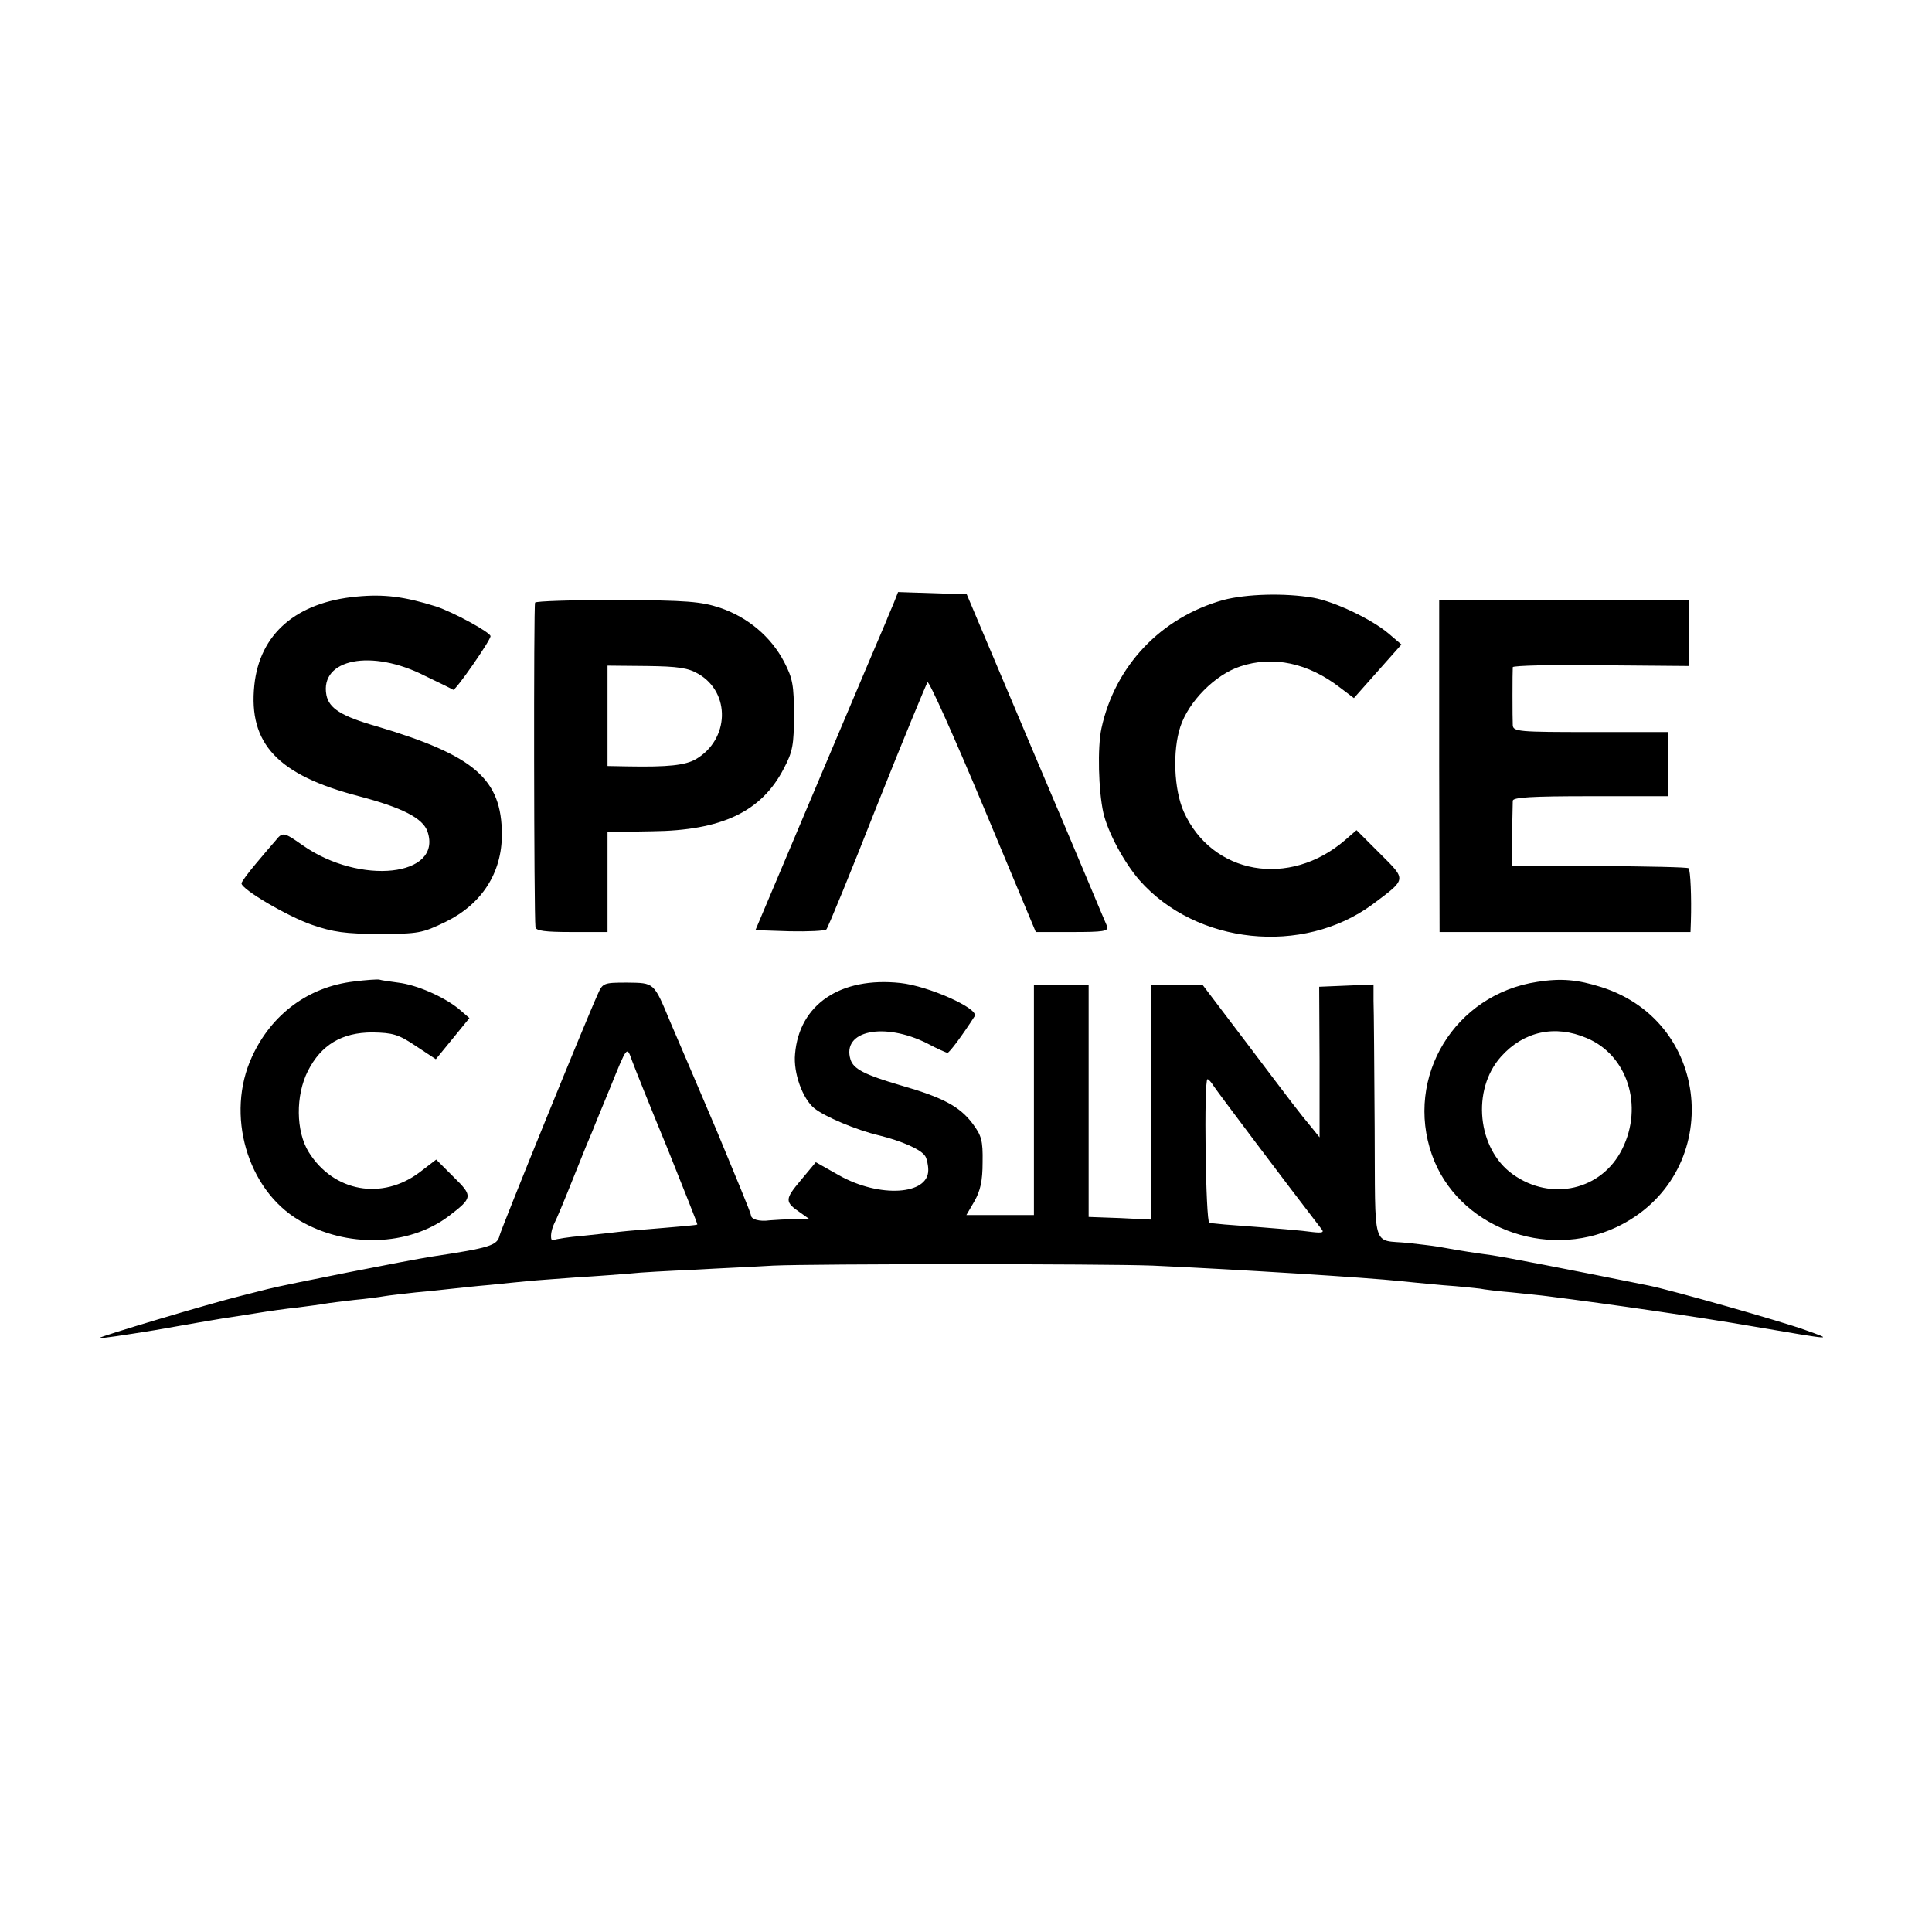
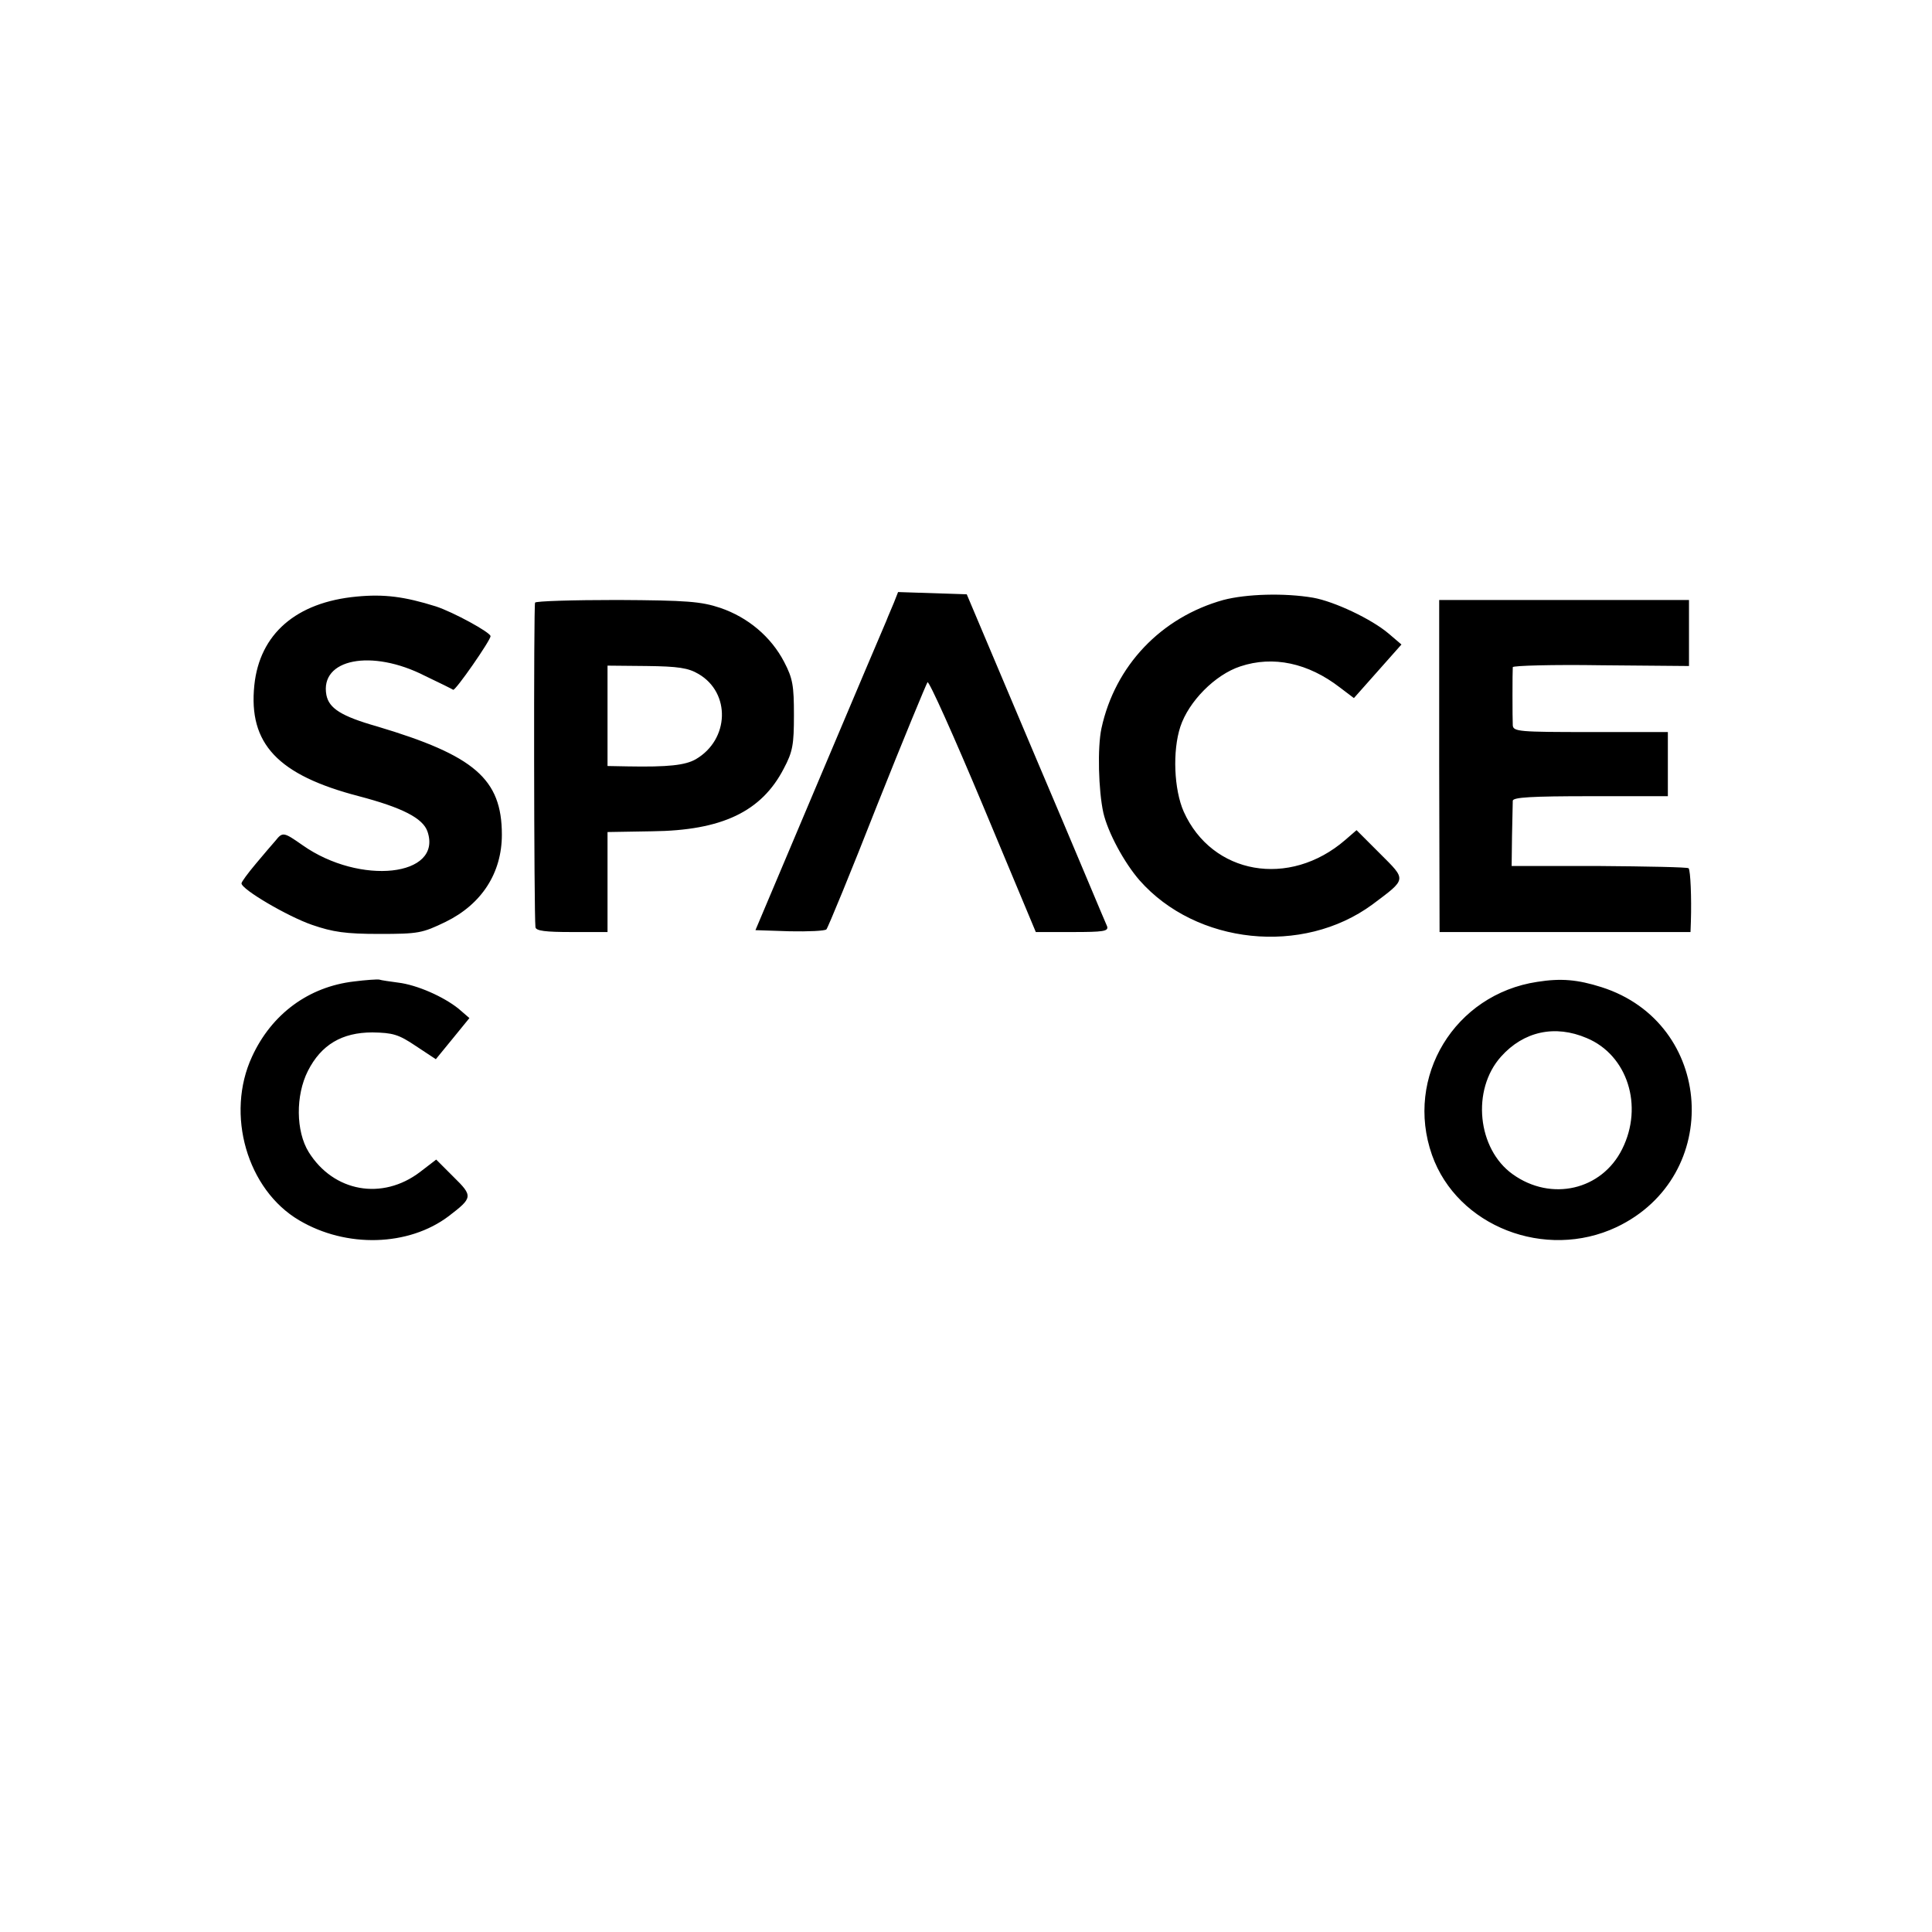
<svg xmlns="http://www.w3.org/2000/svg" width="682.667" height="682.667" version="1.0" viewBox="0 0 512 512">
  <g transform="matrix(.1 0 0 -.1 0 512)">
    <path d="M945 3539c-160-15-257-99-271-235-16-155 62-238 277-294 114-30 170-58 182-94 40-119-179-143-331-36-50 35-53 36-72 12-8-9-32-37-52-61-21-25-38-48-38-52 0-16 123-88 187-110 55-19 89-24 178-24 104 0 114 2 176 32 96 47 149 130 149 231 0 148-73 210-331 287-95 27-127 48-134 83-18 96 120 123 261 51 38-18 72-35 75-37 6-3 99 131 99 142 0 10-99 64-145 79-83 26-137 33-210 26zM2369 3523c-6-15-16-37-20-48-5-11-85-200-178-420l-169-400 91-3c49-1 93 1 97 5s65 152 134 328c70 176 131 323 134 327 4 4 70-143 147-327l140-335h97c82 0 96 2 92 15-4 8-88 210-189 447l-183 433-91 3-91 3-11-28zM3242 3530c-165-46-287-174-323-340-11-51-8-165 5-224 12-52 55-132 96-179 150-170 432-200 617-64 92 69 91 64 20 135l-62 62-30-26c-148-128-353-92-428 75-26 59-30 161-9 225 22 67 92 138 159 160 87 29 180 9 264-56l37-28 63 71 63 71-34 29c-46 39-144 85-200 95-76 13-177 10-238-6zM1418 3523c-4-7-3-826 1-860 1-10 27-13 96-13h95v265l118 2c185 2 290 52 349 166 24 45 27 64 27 142s-3 97-26 141c-35 67-96 118-169 143-51 17-88 20-273 21-118 0-216-3-218-7zm433-189c86-50 82-174-7-226-28-16-73-21-181-19l-53 1v266l104-1c83-1 110-5 137-21zM3814 3090l1-440h665l1 28c2 63-1 135-6 141-3 3-110 5-238 6h-231l1 80c1 44 2 86 2 93 1 9 49 12 206 12h205v170h-205c-188 0-205 1-206 18-1 18-1 142 0 154 1 4 106 7 234 5l233-2v175h-662v-440zM938 2519c-120-14-218-86-270-199-71-153-13-353 125-434 125-74 290-69 396 11 64 49 65 53 13 104l-46 46-43-33c-100-76-229-53-295 53-34 55-35 150-2 215 35 69 90 102 171 102 54-1 69-5 115-36l53-35 45 55 44 54-29 25c-40 32-110 63-160 69-22 3-44 6-50 8-5 1-36-1-67-5zM4074 2518c-219-33-352-252-279-459 67-189 300-280 489-191 284 135 259 541-40 636-63 20-107 24-170 14zm131-149c108-45 151-180 94-294-54-109-188-140-290-67-94 67-110 224-31 312 60 67 143 85 227 49z" />
-     <path d="M1584 2485c-34-75-254-617-260-639-6-27-27-33-179-56-59-9-388-74-435-86-8-2-40-10-71-18-85-21-379-109-376-112 2-2 68 8 148 21 79 14 160 28 179 31s60 9 90 14 79 12 109 15c30 4 62 8 72 10s45 6 78 10c33 3 69 8 80 10s48 6 83 10c35 3 79 8 98 10s64 7 100 10c36 4 81 8 100 10s78 6 130 10c52 3 115 8 140 10 25 3 101 7 169 10 68 4 162 8 210 11 110 5 874 5 1006 0 223-10 572-32 655-41 19-2 71-7 115-11 44-3 88-8 97-9 9-2 48-7 85-10 37-4 79-8 93-10 173-22 394-54 545-80 217-37 216-37 140-10-63 23-352 105-415 118-218 44-384 76-420 81-43 6-66 9-138 22-18 3-54 7-80 10-98 10-87-27-89 305-1 162-2 313-3 337v43l-72-3-72-3 1-199v-200l-21 26c-35 42-46 57-170 221l-119 157h-137v-622l-82 4-83 3v615h-145v-610h-179l21 36c16 28 22 54 22 104 1 58-3 71-27 103-34 45-79 69-191 101-95 28-124 43-132 68-24 77 89 100 203 43 26-14 51-25 54-25 5 0 40 47 72 97 12 20-122 80-197 88-159 17-268-57-279-188-5-50 20-119 51-144 27-22 112-58 172-72 60-15 111-37 122-55 4-6 8-23 8-37 0-66-129-74-236-14l-62 35-40-48c-42-50-43-57-2-85l24-17-39-1c-22 0-51-2-65-3-29-4-50 3-50 14 0 5-41 104-90 222-50 117-105 247-123 288-45 108-42 105-116 106-61 0-64-1-77-31zm185-409c44-110 80-200 79-201-2-2-41-5-88-9s-98-8-115-10c-16-2-61-7-100-11-38-3-73-9-77-11-11-7-10 22 1 44 5 9 28 64 51 122s46 114 51 125c4 11 25 61 45 110 47 116 45 113 59 74 7-19 49-124 94-233zm1448 165c9-14 194-260 285-378 8-9 2-11-24-8-28 4-86 9-233 20-16 2-34 3-40 4-10 1-15 381-5 381 3 0 10-8 17-19z" />
  </g>
</svg>